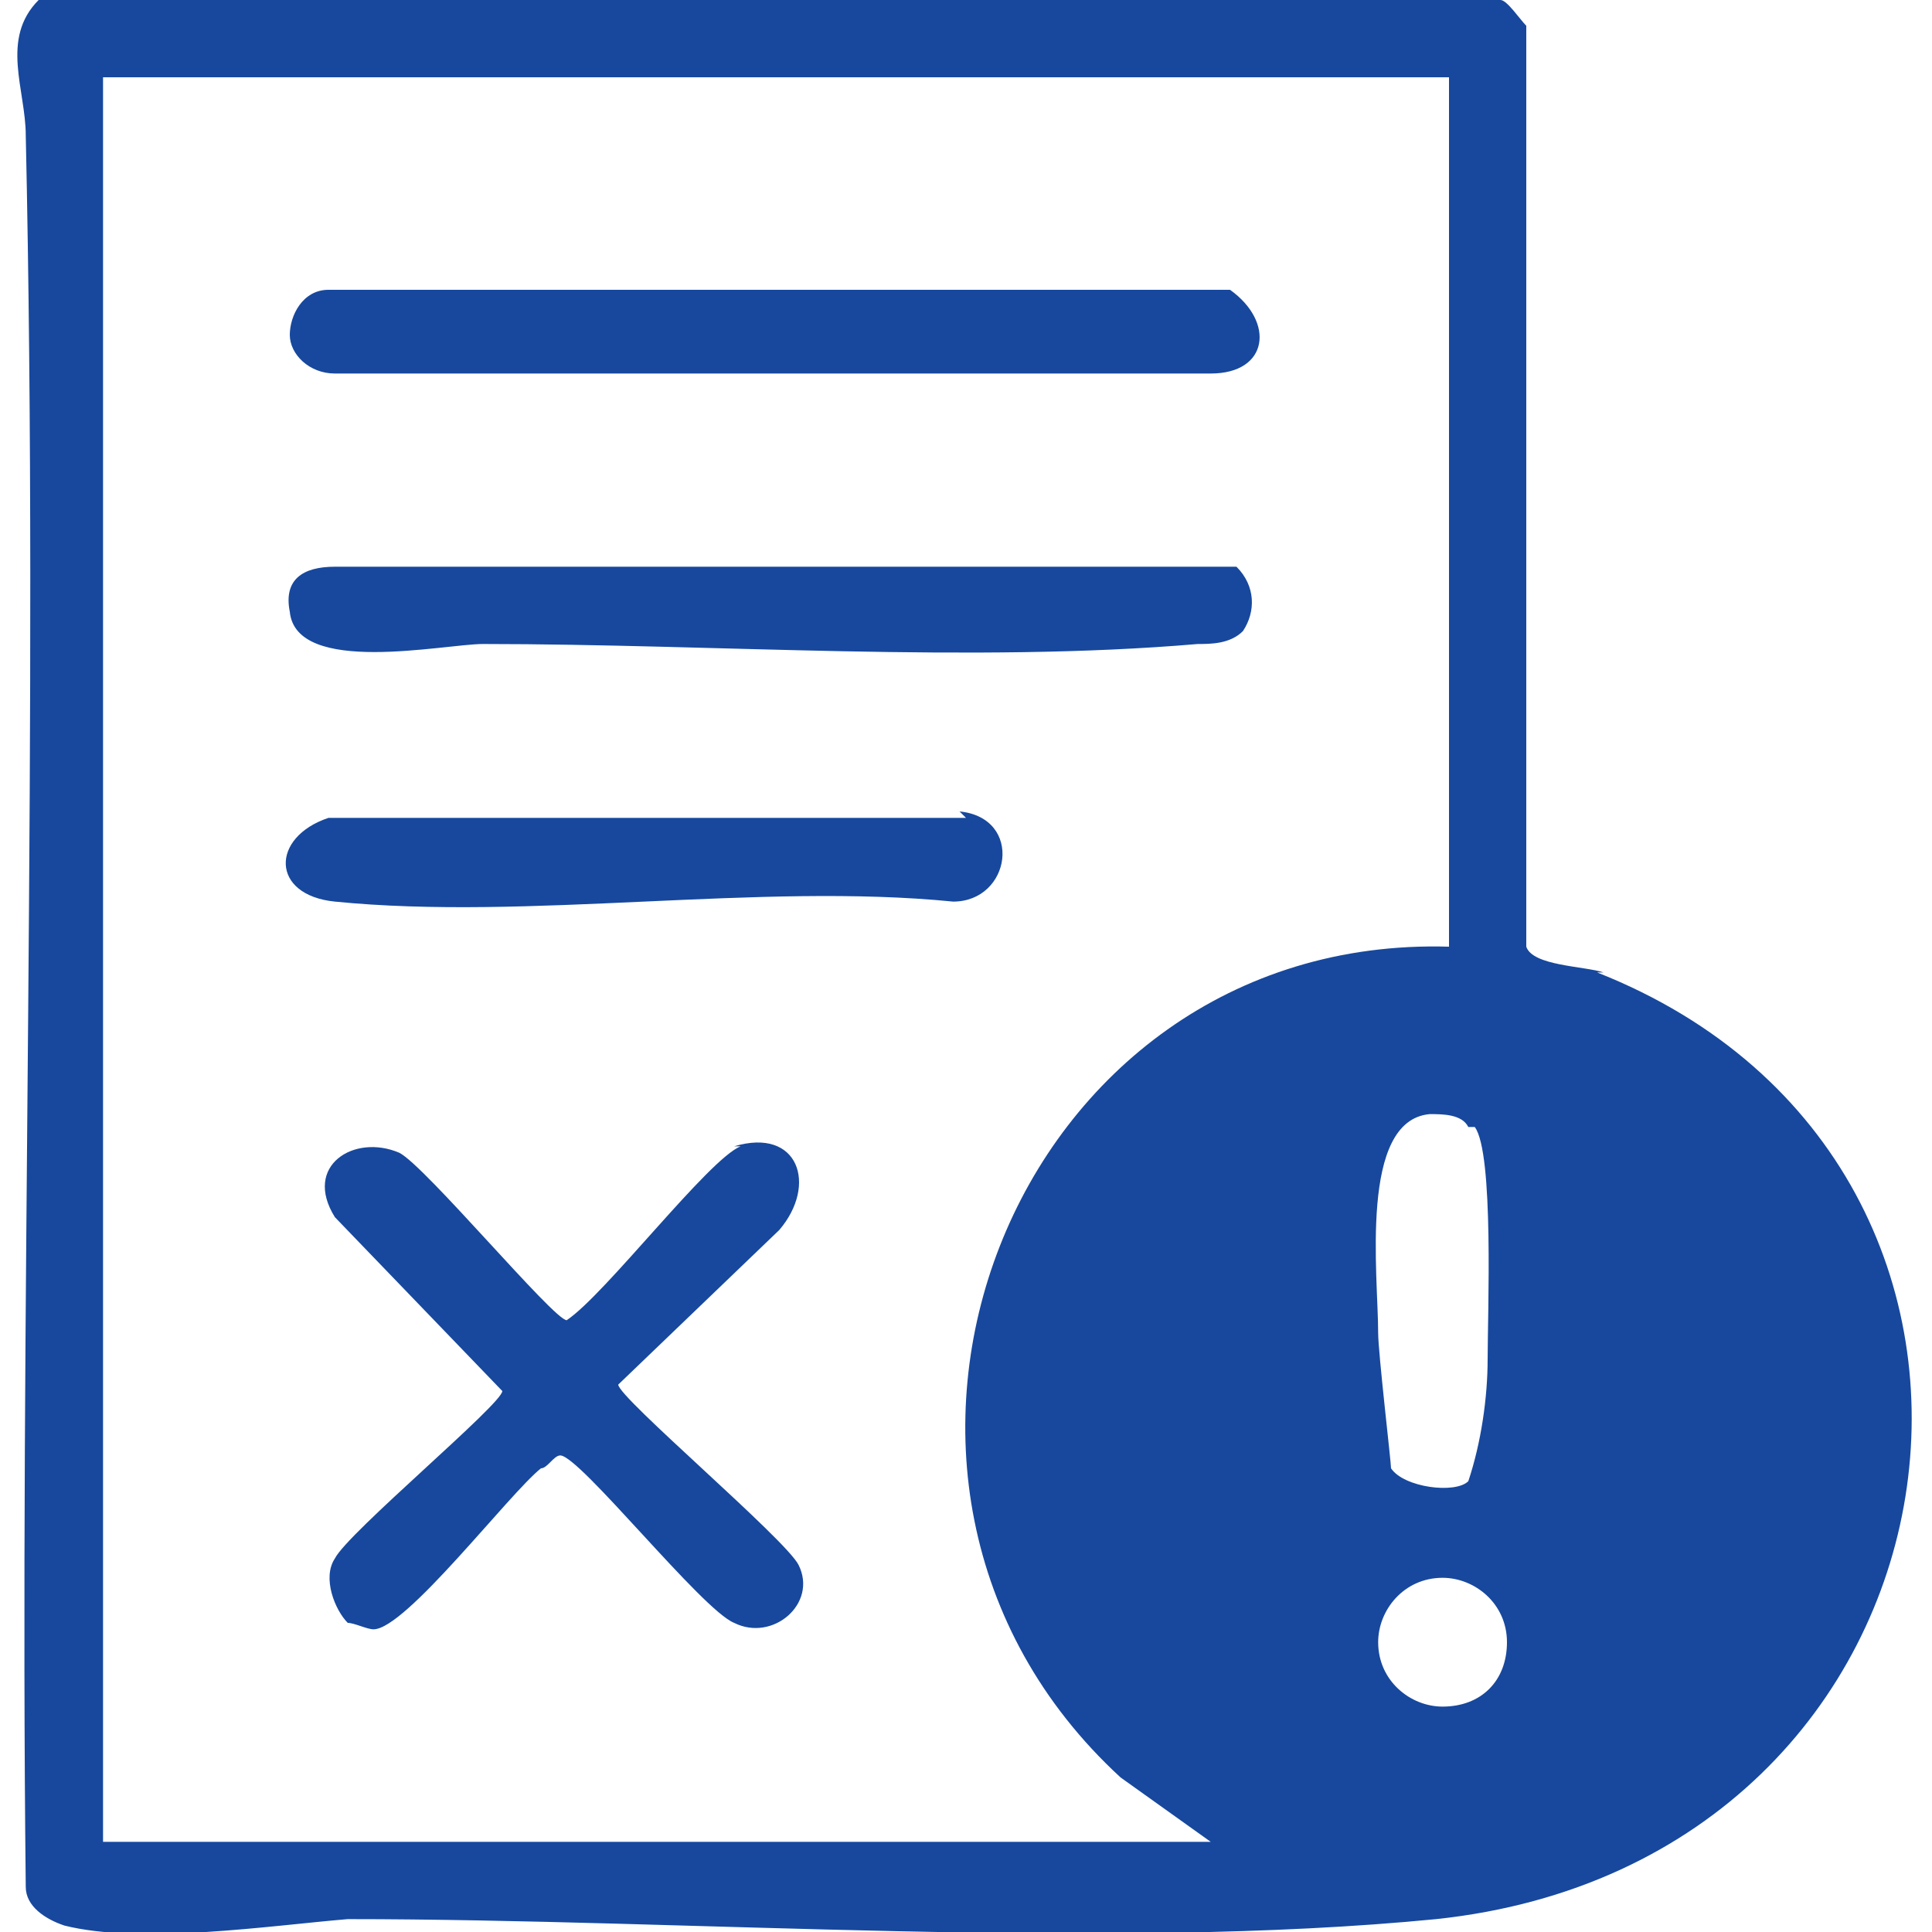
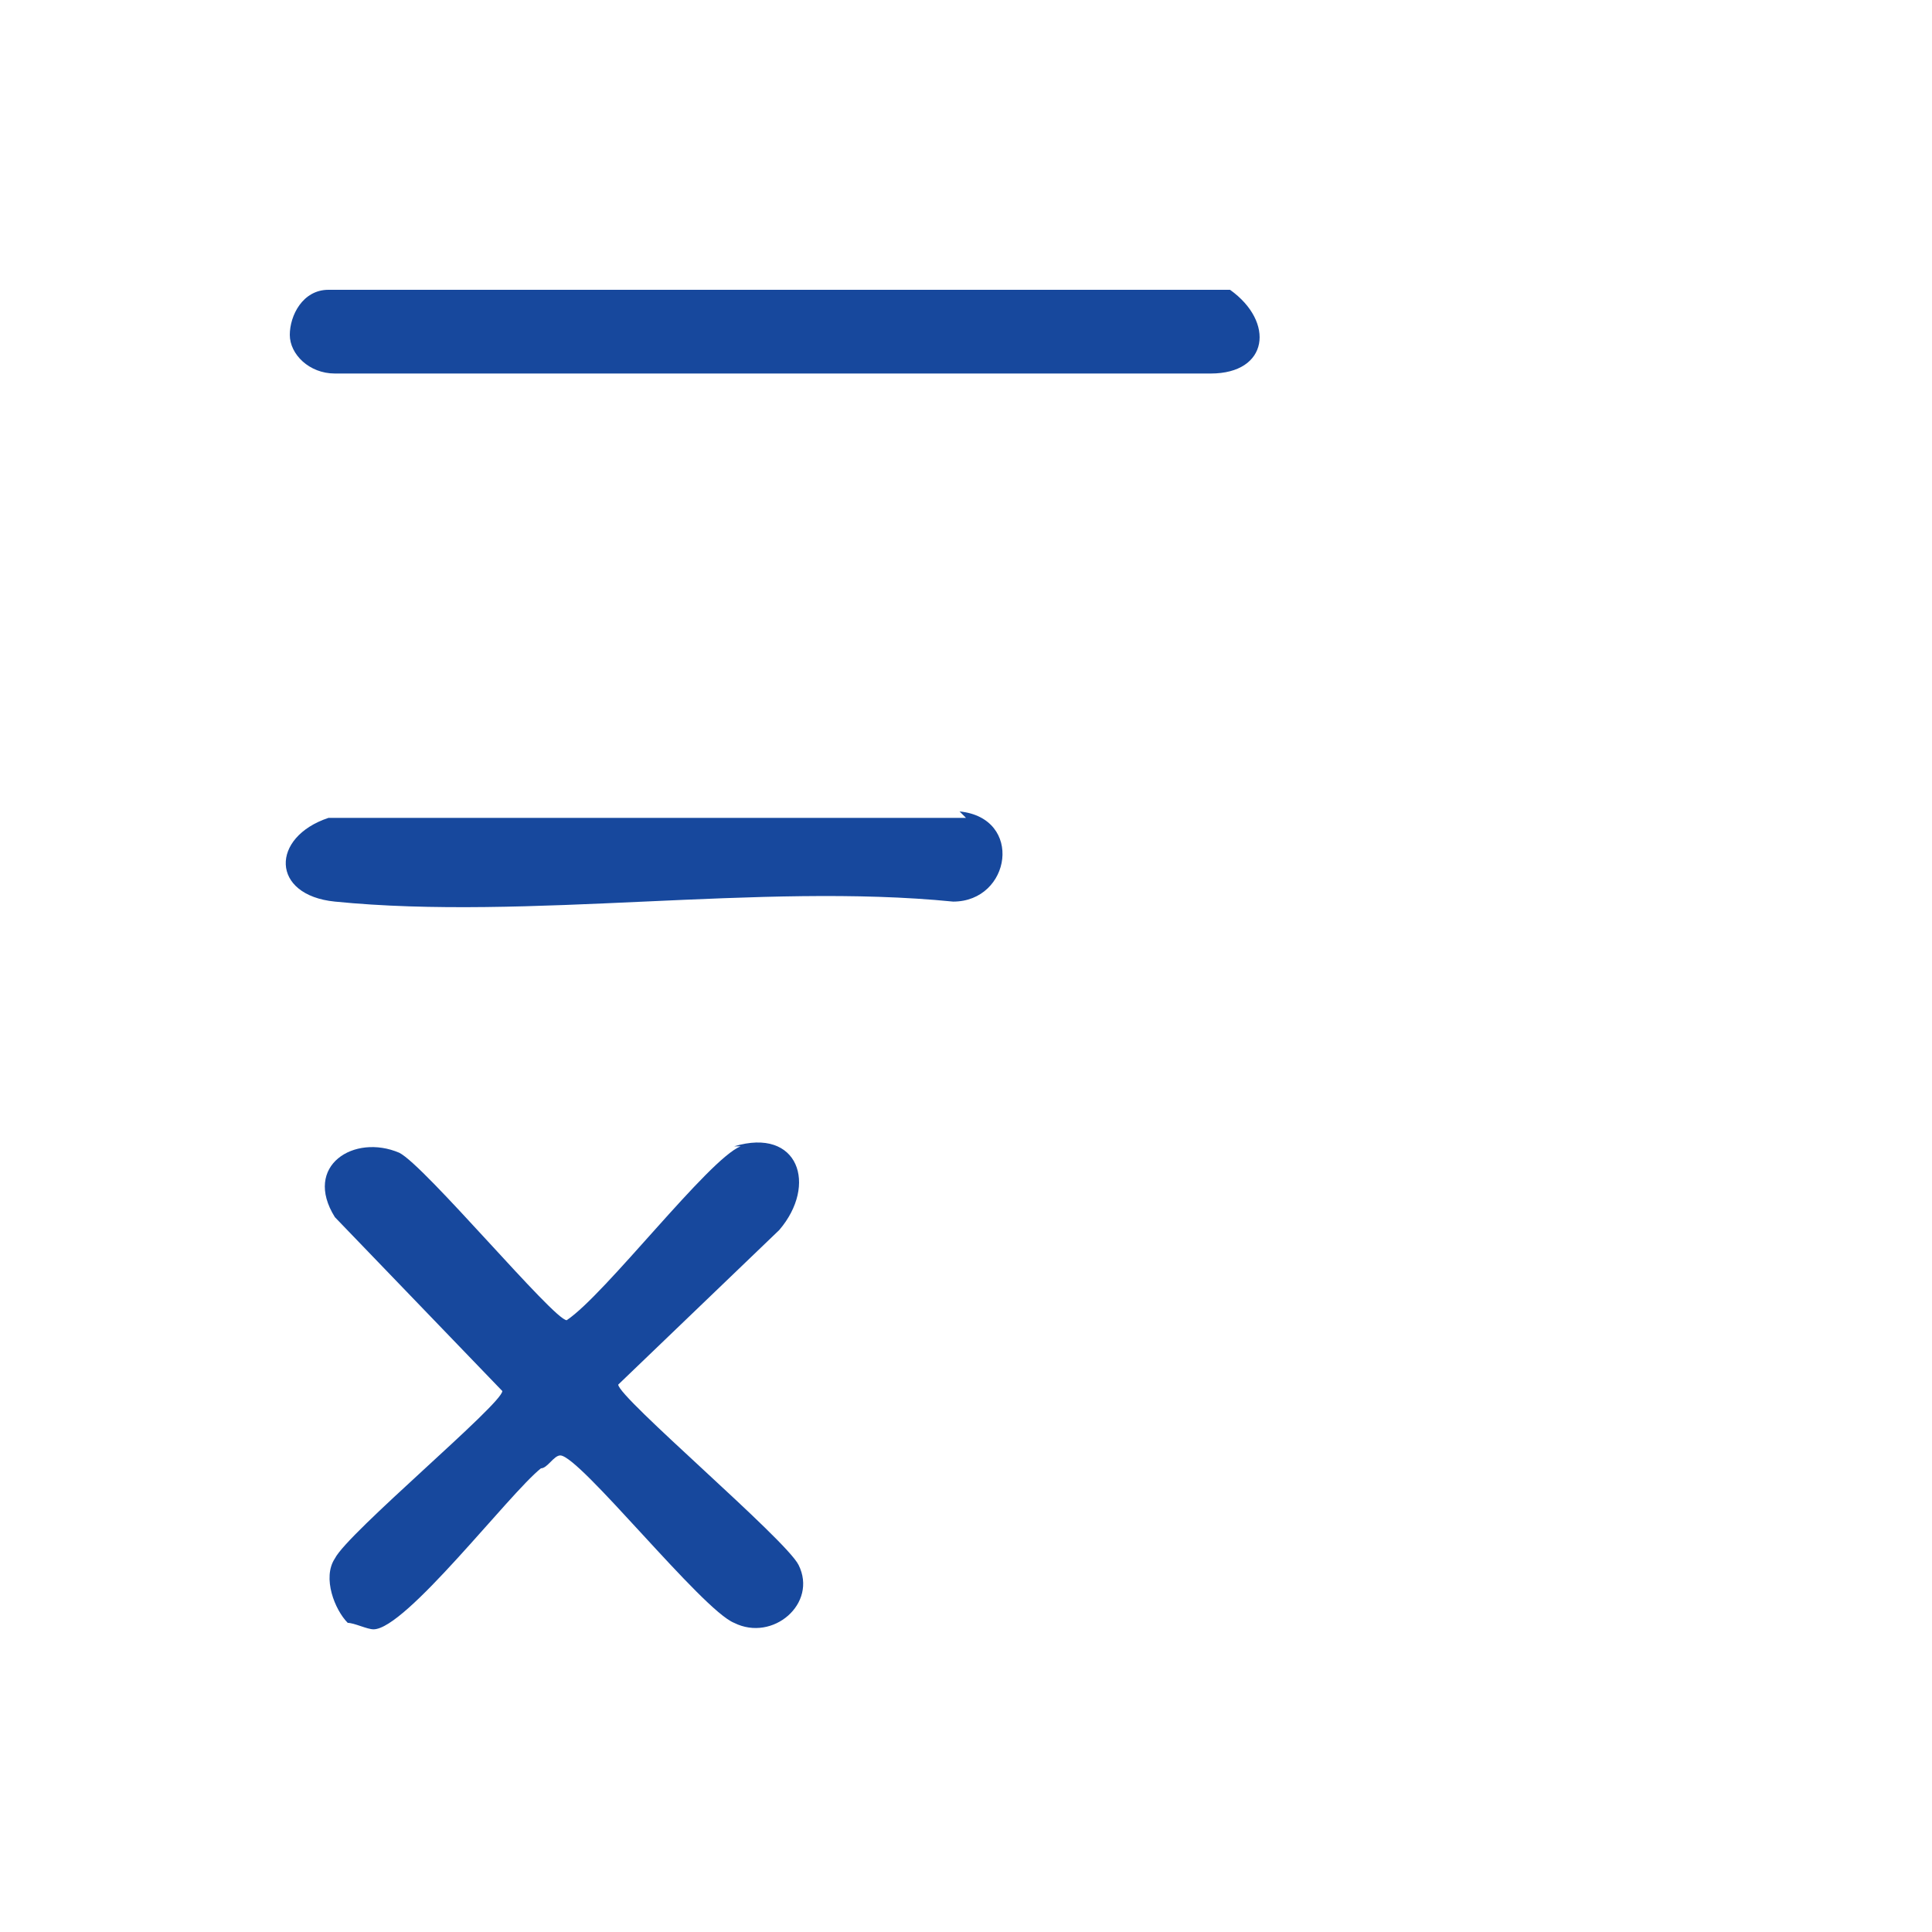
<svg xmlns="http://www.w3.org/2000/svg" id="_レイヤー_1" viewBox="0 0 30 30">
-   <rect y="0" width="30" height="30" style="fill:none;" />
-   <path d="M24.9,15.1h0c-.3-.1-1.1-.1-1.2-.4V.4c-.1-.1-.3-.4-.4-.4H.6C0,.6.4,1.4.4,2.1c.2,9.1-.1,18.2,0,27.2,0,.3.3.5.6.6,1.2.3,3.2,0,4.4-.1,5.3,0,11.8.5,16.9,0,8.5-.9,10.1-11.7,2.5-14.7ZM22.9,17.5c.3.4.2,2.9.2,3.6,0,.6-.1,1.3-.3,1.9-.2.2-1,.1-1.2-.2,0-.1-.2-1.8-.2-2.1,0-.9-.3-3.3.8-3.4.2,0,.5,0,.6.2h0ZM1.6,28.6V1.2h20.9v13.5c-6.8-.2-10.1,8.3-5.1,12.9l1.4,1H1.6ZM22.4,26.5h0c-.5,0-1-.4-1-1,0-.5.4-1,1-1,.5,0,1,.4,1,1s-.4,1-1,1Z" style="fill:#17489d;" />
  <path d="M11.5,17.8h0c-.5.2-2.1,2.3-2.7,2.7-.2,0-2.2-2.4-2.6-2.6-.7-.3-1.5.2-1,1l2.6,2.7c0,.2-2.4,2.2-2.6,2.6-.2.3,0,.8.2,1,.1,0,.3.1.4.1.5,0,2.1-2.1,2.6-2.5.1,0,.2-.2.3-.2.3,0,2.2,2.4,2.7,2.6.6.3,1.3-.3,1-.9-.2-.4-2.8-2.6-2.8-2.8l2.5-2.4c.6-.7.3-1.6-.7-1.3Z" style="fill:#17489d;" />
  <path d="M5.2,5.8h0s13.6,0,13.6,0c.9,0,1-.8.3-1.3H5.1c-.4,0-.6.4-.6.7,0,.3.3.6.7.6Z" style="fill:#17489d;" />
-   <path d="M7.5,10h0c3.6,0,7.6.3,11.1,0,.2,0,.5,0,.7-.2.2-.3.2-.7-.1-1H5.2c-.5,0-.8.2-.7.7.1,1,2.4.5,3,.5Z" style="fill:#17489d;" />
  <path d="M15,12.7h0s-9.9,0-9.9,0c-.9.3-.9,1.2.1,1.3,3,.3,6.6-.3,9.6,0,.9,0,1.1-1.3.1-1.4Z" style="fill:#17489d;" />
</svg>